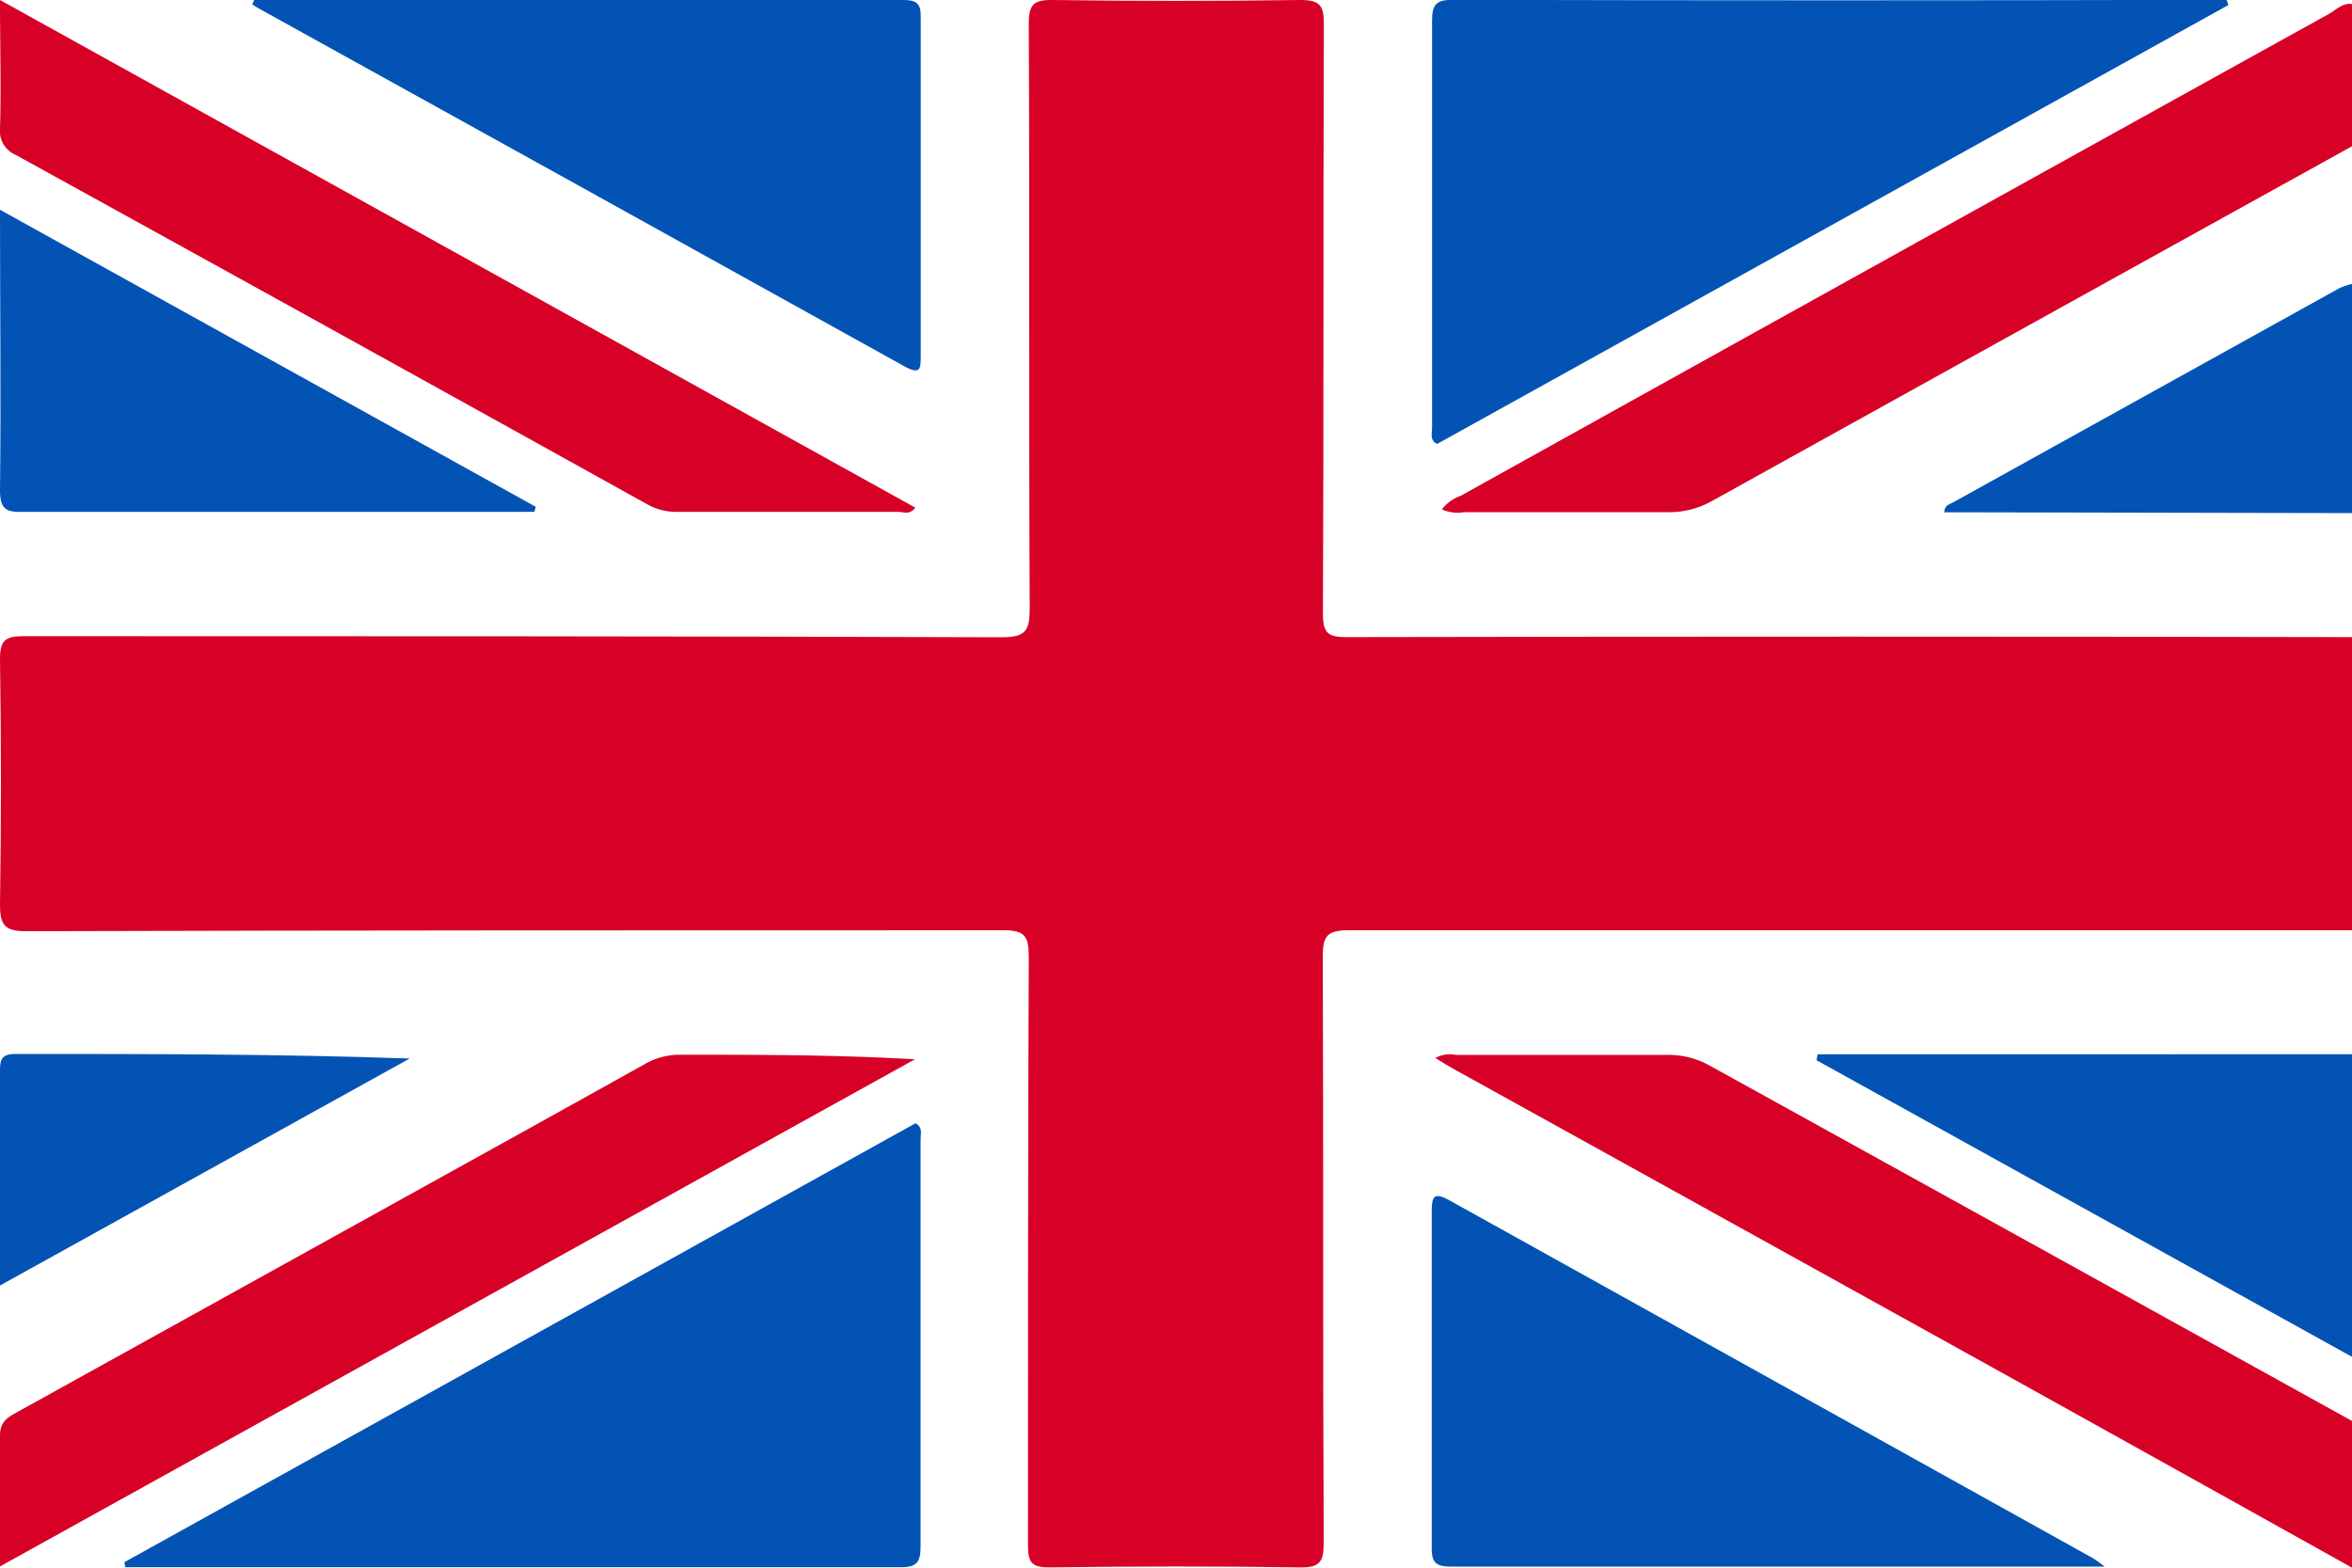
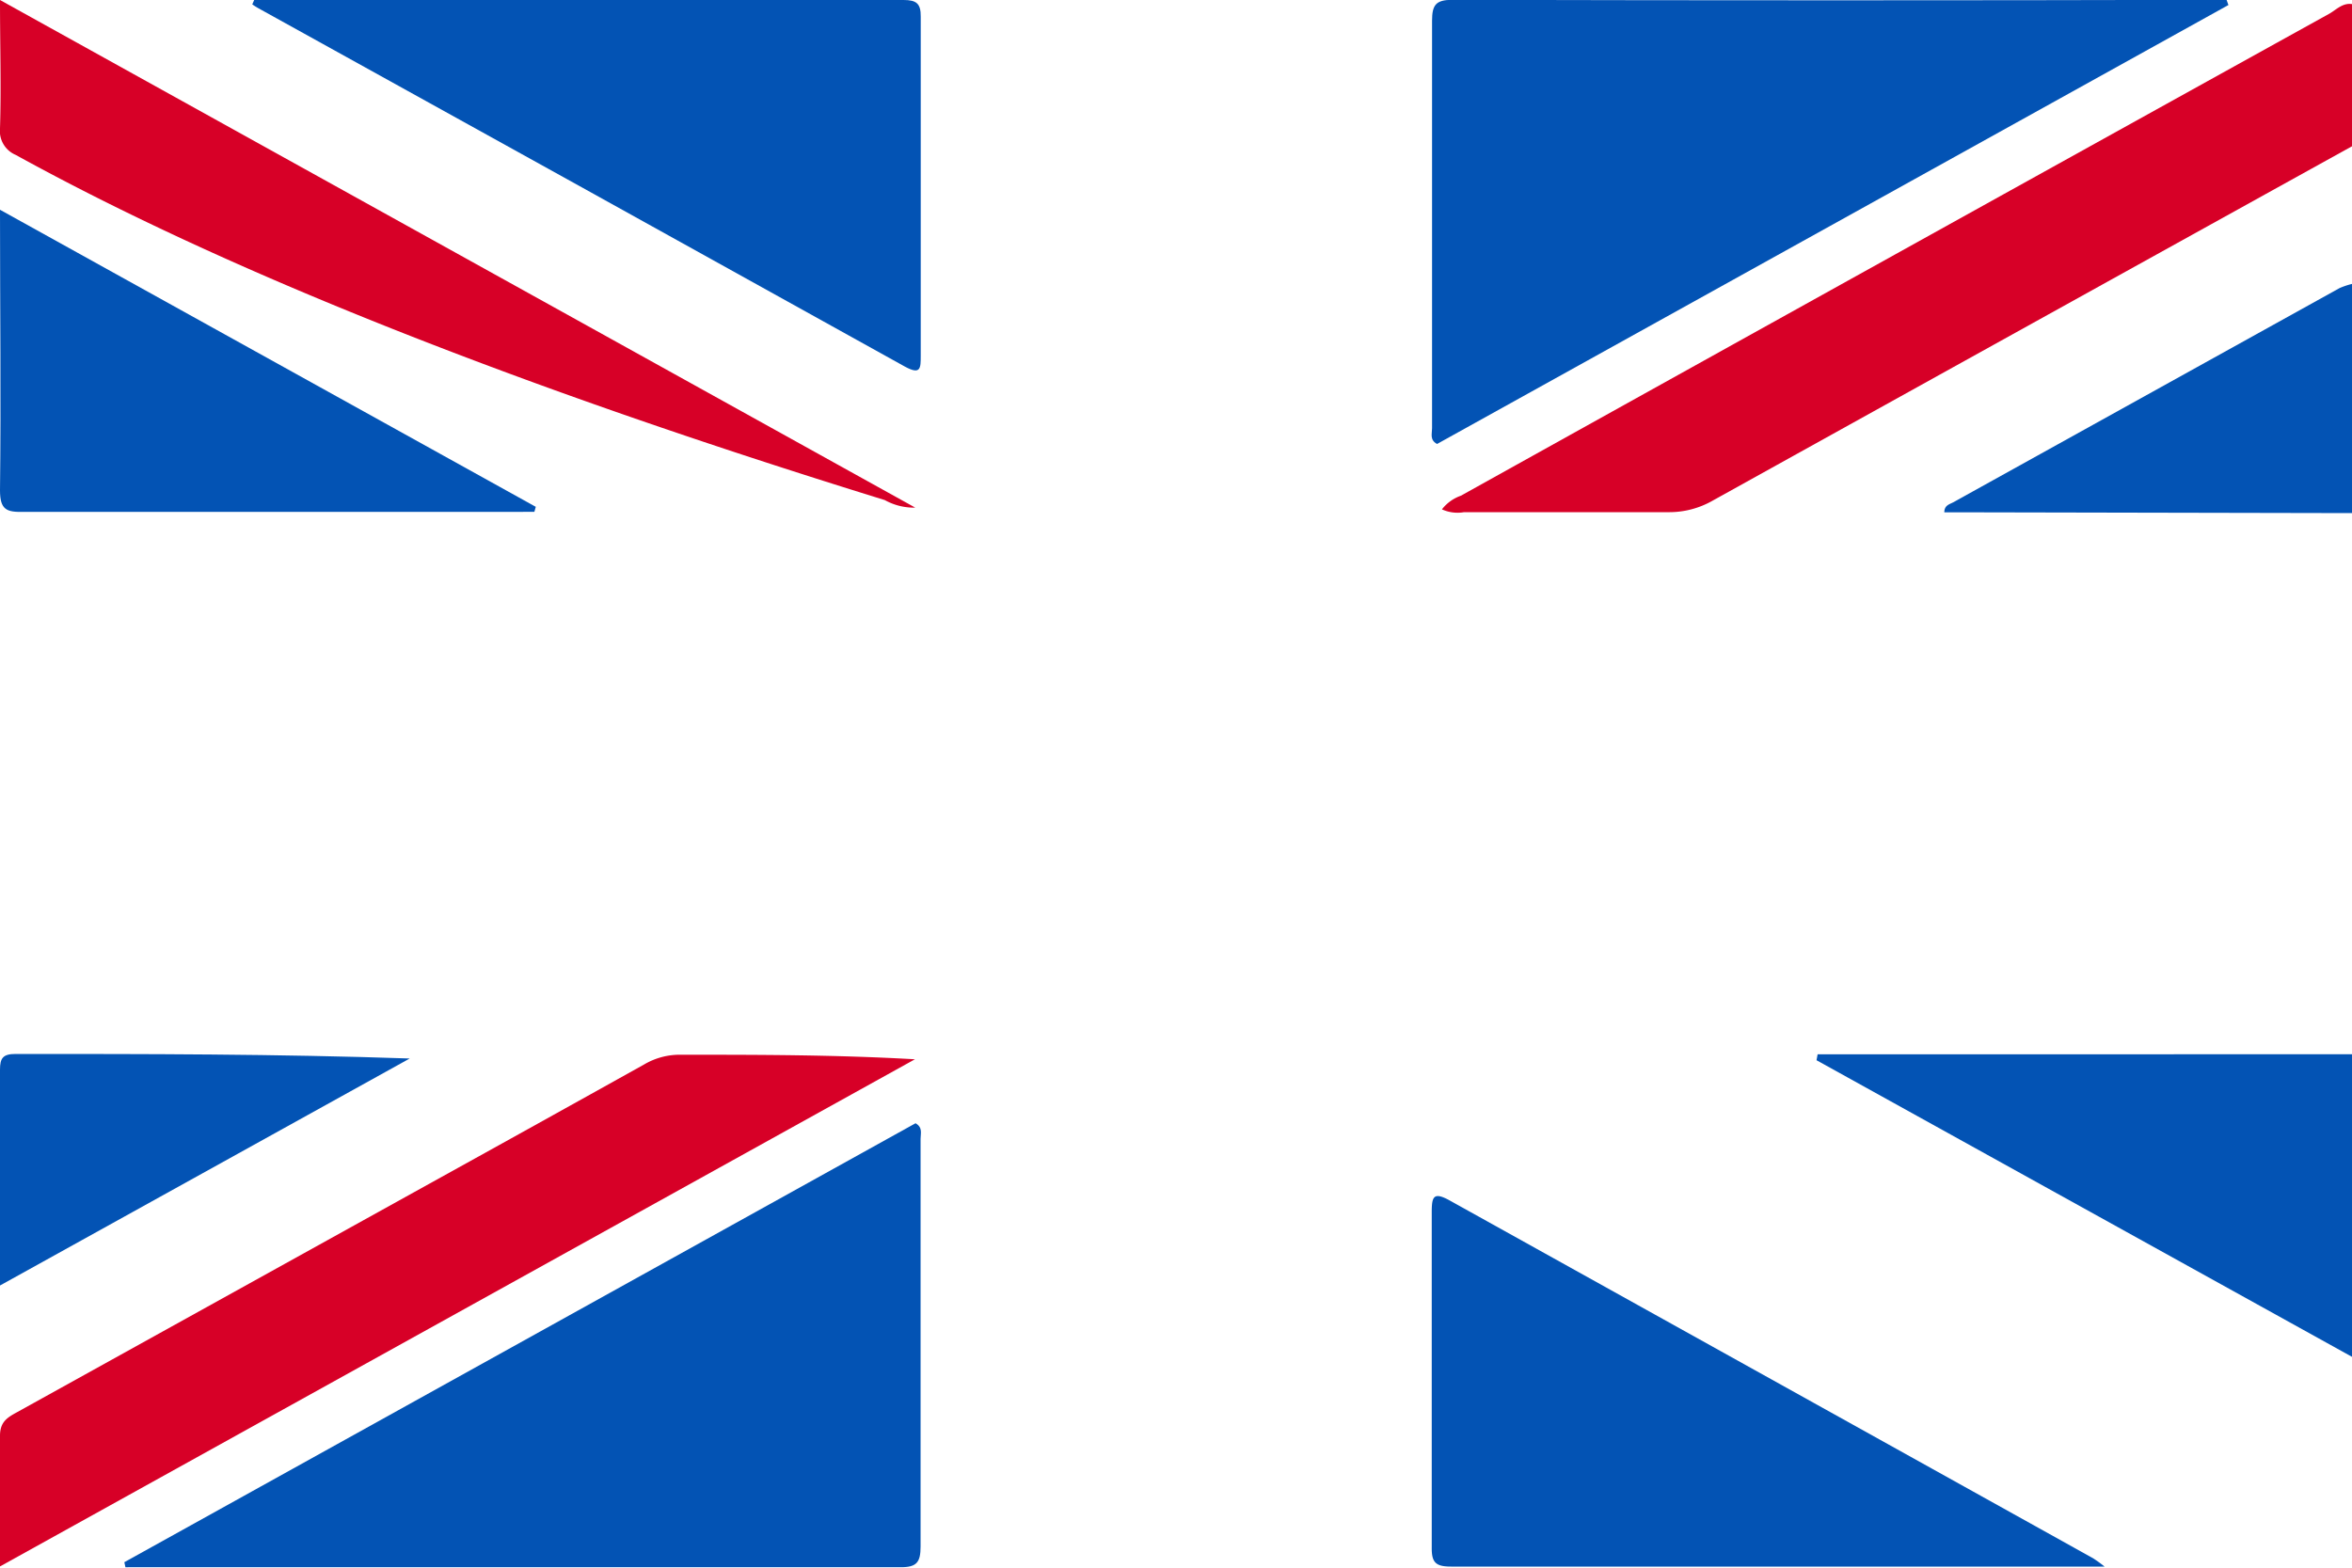
<svg xmlns="http://www.w3.org/2000/svg" width="15" height="10" viewBox="0 0 15 10">
  <defs>
    <clipPath id="clip-path">
      <rect id="Rettangolo_3554" data-name="Rettangolo 3554" width="15" height="10" fill="none" />
    </clipPath>
  </defs>
  <g id="Raggruppa_11124" data-name="Raggruppa 11124" transform="translate(-322 -16.5)">
    <g id="Raggruppa_10602" data-name="Raggruppa 10602" transform="translate(0 10)">
      <rect id="Rettangolo_1398" data-name="Rettangolo 1398" width="15" height="10" transform="translate(322 6.5)" fill="#fff" />
    </g>
    <g id="Raggruppa_11123" data-name="Raggruppa 11123" transform="translate(322 16.5)">
      <g id="Raggruppa_11122" data-name="Raggruppa 11122" clip-path="url(#clip-path)">
-         <path id="Tracciato_3127" data-name="Tracciato 3127" d="M15,5.934q-3.2,0-6.4,0c-.136,0-.164.037-.164.166.005,1.248,0,2.5.006,3.744,0,.118-.025.156-.15.154-.532-.008-1.064-.007-1.6,0-.112,0-.136-.031-.136-.139,0-1.253,0-2.505.005-3.758,0-.128-.025-.168-.163-.167-2.079,0-4.158,0-6.238.006C.031,5.939,0,5.9,0,5.772Q.012,4.99,0,4.208c0-.123.031-.15.152-.15,2.079,0,4.158,0,6.238.007.154,0,.177-.045.177-.184-.006-1.243,0-2.486-.006-3.729,0-.12.028-.154.151-.152Q7.5.011,8.293,0c.126,0,.15.036.15.154-.005,1.253,0,2.506-.006,3.758,0,.12.025.152.149.152q3.207-.006,6.414,0Z" fill="#d70027" />
-         <path id="Tracciato_3128" data-name="Tracciato 3128" d="M15,10q-1.148-.641-2.3-1.281-1.7-.943-3.4-1.884c-.047-.025-.091-.053-.146-.086a.189.189,0,0,1,.13-.02c.449,0,.9,0,1.346,0a.539.539,0,0,1,.277.07Q12.957,7.932,15,9.064Z" fill="#d70027" />
        <path id="Tracciato_3129" data-name="Tracciato 3129" d="M15,.933q-2.037,1.128-4.073,2.258a.559.559,0,0,1-.29.076c-.434,0-.869,0-1.3,0a.239.239,0,0,1-.141-.018.264.264,0,0,1,.121-.087Q12.085,1.622,14.856.087C14.9.062,14.94.017,15,.026Z" fill="#d70027" />
        <path id="Tracciato_3130" data-name="Tracciato 3130" d="M15,8.655,11.585,6.763l.007-.038H15Z" fill="#0353b4" />
        <path id="Tracciato_3131" data-name="Tracciato 3131" d="M15,3.273l-2.44-.005H12.4c0-.045.033-.051.057-.064L14.92,1.838A.5.5,0,0,1,15,1.811Z" fill="#0353b4" />
        <path id="Tracciato_3132" data-name="Tracciato 3132" d="M14.212.032l-5.047,2.8c-.048-.026-.032-.064-.032-.1,0-.867,0-1.735,0-2.6,0-.1.024-.133.129-.133q2.447.006,4.891,0H14.2l.01.028" fill="#0353b4" />
        <path id="Tracciato_3133" data-name="Tracciato 3133" d="M.793,9.965l5.046-2.8c.047.027.032.065.032.1,0,.868,0,1.735,0,2.6,0,.1-.024.133-.129.132q-2.445,0-4.89,0H.8L.793,9.965" fill="#0353b4" />
        <path id="Tracciato_3134" data-name="Tracciato 3134" d="M13.422,9.993c-1.415,0-2.791,0-4.168,0-.1,0-.124-.028-.123-.123q0-1.068,0-2.136c0-.1.01-.135.117-.075Q11.3,8.8,13.349,9.94a.829.829,0,0,1,.073.053" fill="#0353b4" />
        <path id="Tracciato_3135" data-name="Tracciato 3135" d="M1.621,0q2.07,0,4.141,0c.082,0,.111.022.11.106,0,.721,0,1.442,0,2.163,0,.08,0,.124-.1.07Q3.709,1.193,1.645.051C1.632.044,1.621.036,1.609.028L1.621,0" fill="#0353b4" />
-         <path id="Tracciato_3136" data-name="Tracciato 3136" d="M0,0,5.837,3.238c-.034.049-.076.027-.11.027-.468,0-.936,0-1.405,0a.38.38,0,0,1-.194-.048Q2.118,2.1.1.988A.165.165,0,0,1,0,.819C.008.556,0,.293,0,0" fill="#d70027" />
+         <path id="Tracciato_3136" data-name="Tracciato 3136" d="M0,0,5.837,3.238a.38.38,0,0,1-.194-.048Q2.118,2.1.1.988A.165.165,0,0,1,0,.819C.008.556,0,.293,0,0" fill="#d70027" />
        <path id="Tracciato_3137" data-name="Tracciato 3137" d="M0,9.992c0-.3,0-.567,0-.834,0-.09.049-.117.109-.15L2.754,7.542q.678-.375,1.354-.752a.447.447,0,0,1,.235-.062c.492,0,.985,0,1.492.029Z" fill="#d70027" />
        <path id="Tracciato_3138" data-name="Tracciato 3138" d="M0,1.338,3.417,3.233l-.009.032H3.3q-1.574,0-3.148,0C.043,3.268,0,3.253,0,3.128c.007-.589,0-1.177,0-1.79" fill="#0353b4" />
        <path id="Tracciato_3139" data-name="Tracciato 3139" d="M0,8.2c0-.481,0-.929,0-1.377,0-.074.019-.1.1-.1.833,0,1.667,0,2.513.029L0,8.2" fill="#0353b4" />
      </g>
    </g>
  </g>
</svg>